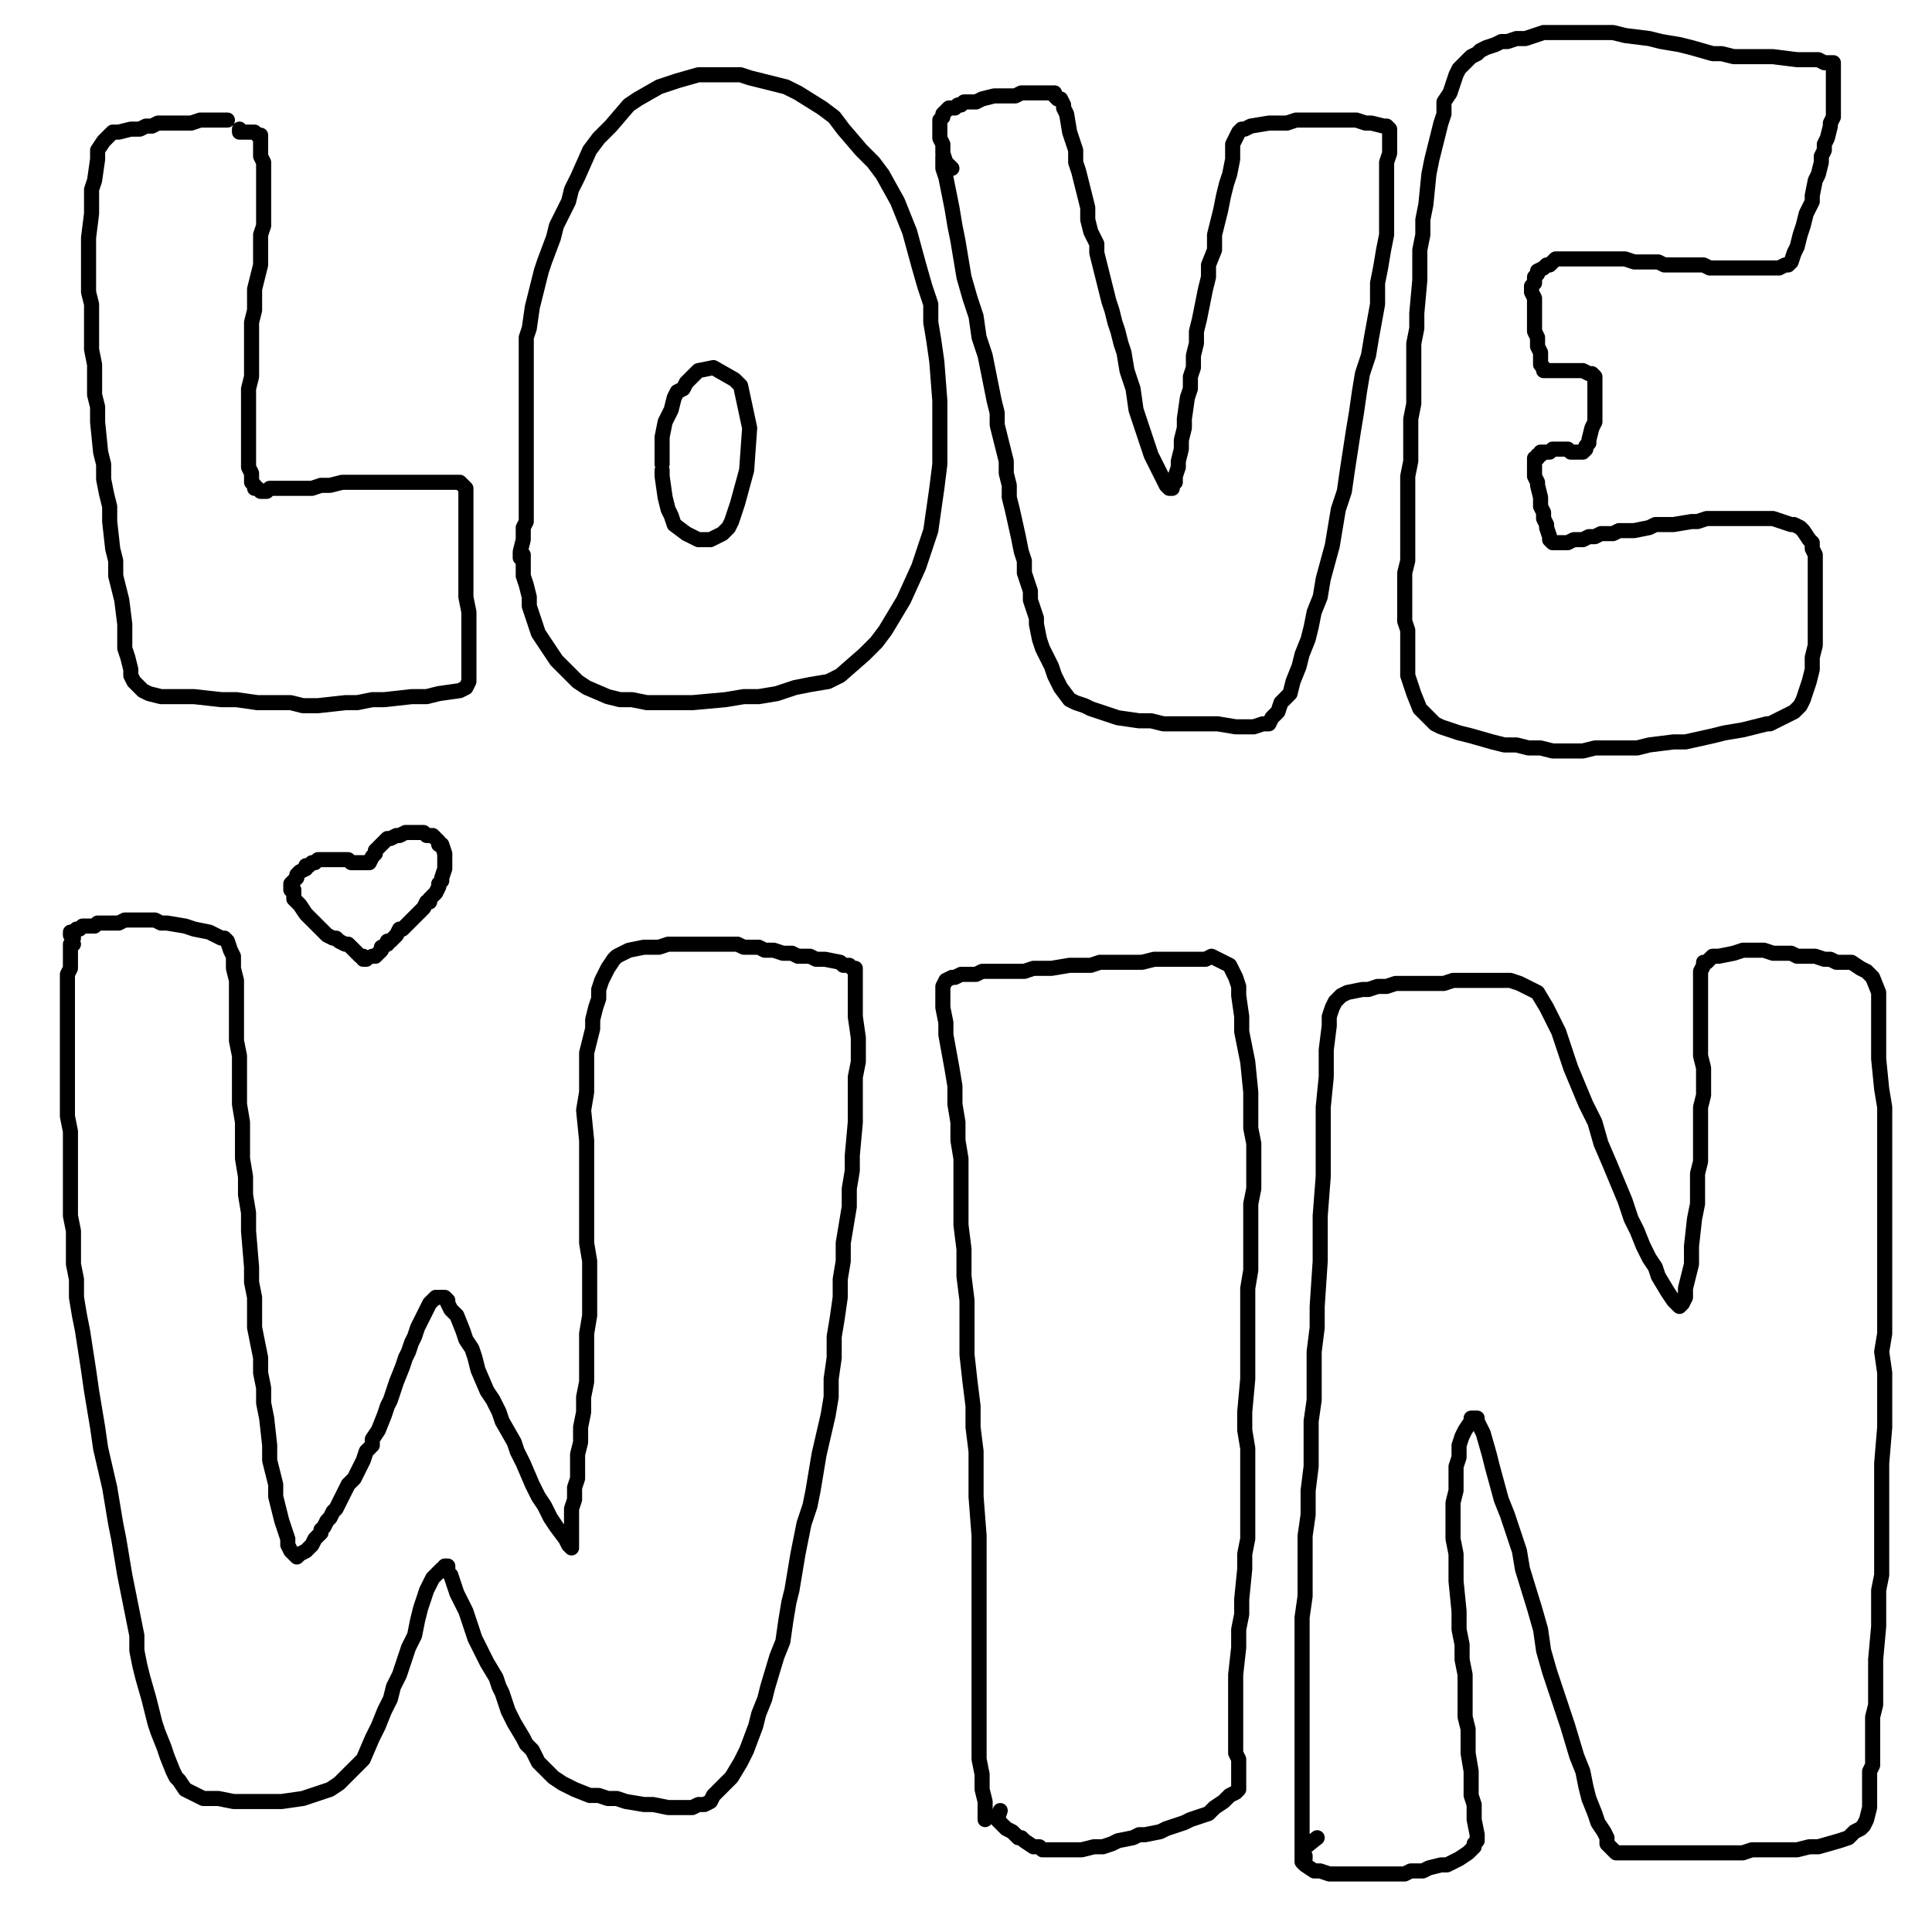
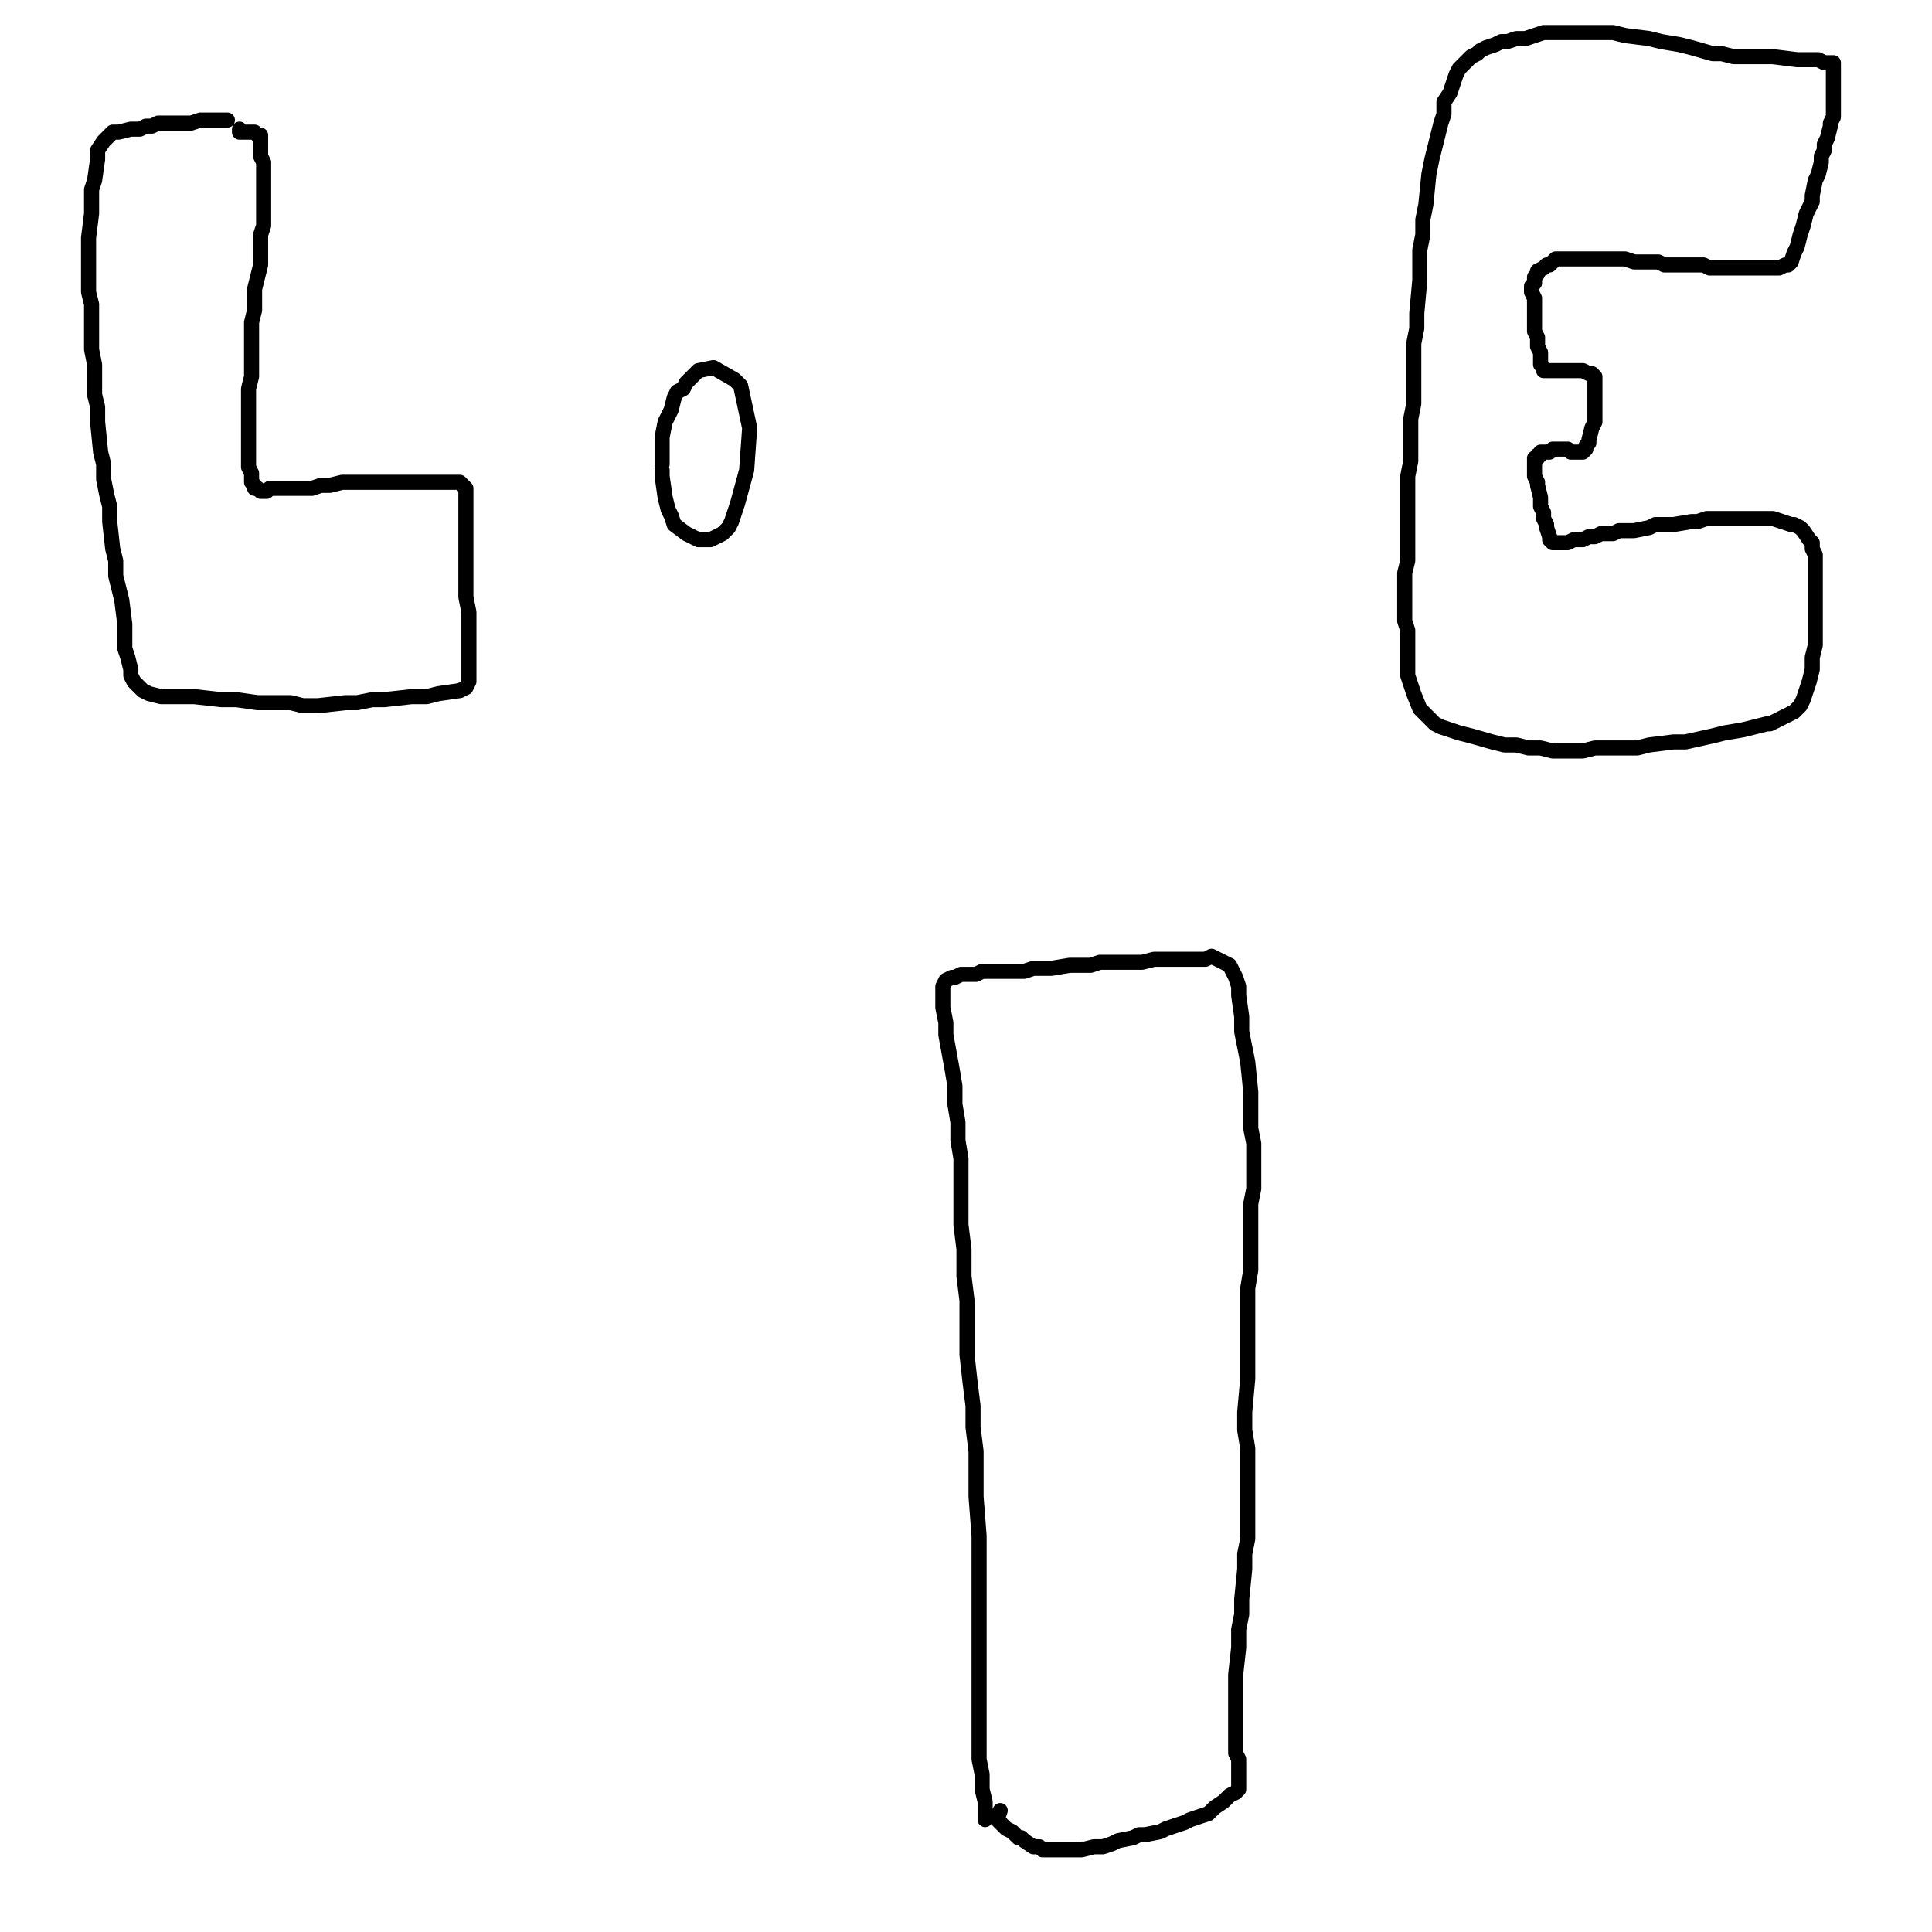
<svg xmlns="http://www.w3.org/2000/svg" width="640px" height="640px" version="1.1">
  <polyline points="75.333,39.771 75.333,39.771 74.333,39.771 73.333,39.771 72.333,39.771 70.333,39.771 68.333,39.771 66.333,39.771 63.333,40.771 57.333,40.771 54.333,40.771 52.333,40.771 50.333,41.771 48.333,41.771 46.333,42.771 43.333,42.771 39.333,43.771 37.333,43.771 35.333,45.771 34.333,46.771 32.333,49.771 32.333,52.771 31.333,59.771 30.333,62.771 30.333,66.771 30.333,70.771 29.333,78.771 29.333,82.771 29.333,86.771 29.333,91.771 29.333,96.771 30.333,100.771 30.333,105.771 30.333,115.771 31.333,120.771 31.333,125.771 31.333,130.771 32.333,134.771 32.333,139.771 33.333,149.771 34.333,153.771 34.333,158.771 35.333,163.771 36.333,167.771 36.333,172.771 37.333,181.771 38.333,185.771 38.333,190.771 39.333,194.771 40.333,198.771 41.333,206.771 41.333,210.771 41.333,214.771 42.333,217.771 43.333,221.771 43.333,223.771 44.333,225.771 47.333,228.771 49.333,229.771 53.333,230.771 56.333,230.771 60.333,230.771 64.333,230.771 73.333,231.771 78.333,231.771 85.333,232.771 96.333,232.771 100.333,233.771 105.333,233.771 114.333,232.771 118.333,232.771 123.333,231.771 127.333,231.771 136.333,230.771 141.333,230.771 145.333,229.771 152.333,228.771 154.333,227.771 155.333,225.771 155.333,222.771 155.333,219.771 155.333,215.771 155.333,211.771 155.333,202.771 154.333,197.771 154.333,193.771 154.333,188.771 154.333,184.771 154.333,180.771 154.333,176.771 154.333,172.771 154.333,168.771 154.333,166.771 154.333,164.771 154.333,162.771 154.333,161.771 153.333,160.771 153.333,160.771 153.333,160.771 152.333,159.771 150.333,159.771 149.333,159.771 144.333,159.771 141.333,159.771 138.333,159.771 134.333,159.771 131.333,159.771 125.333,159.771 122.333,159.771 119.333,159.771 116.333,159.771 113.333,159.771 109.333,160.771 106.333,160.771 103.333,161.771 99.333,161.771 96.333,161.771 94.333,161.771 91.333,161.771 89.333,161.771 88.333,162.771 86.333,162.771 85.333,161.771 84.333,161.771 84.333,161.771 84.333,161.771 84.333,161.771 84.333,160.771 83.333,159.771 83.333,156.771 82.333,154.771 82.333,152.771 82.333,149.771 82.333,143.771 82.333,139.771 82.333,132.771 82.333,128.771 83.333,124.771 83.333,121.771 83.333,117.771 83.333,113.771 83.333,106.771 84.333,102.771 84.333,95.771 85.333,91.771 86.333,87.771 86.333,83.771 86.333,77.771 87.333,74.771 87.333,69.771 87.333,67.771 87.333,65.771 87.333,63.771 87.333,61.771 87.333,59.771 87.333,55.771 87.333,53.771 86.333,51.771 86.333,49.771 86.333,46.771 86.333,45.771 86.333,45.771 86.333,44.771 85.333,44.771 85.333,44.771 84.333,43.771 83.333,43.771 80.333,43.771 79.333,43.771 79.333,42.771 " fill="none" stroke="#000000" stroke-width="5px" stroke-linecap="round" stroke-linejoin="round" />
-   <polyline points="173.333,183.771 173.333,190.771 174.333,193.771 175.333,197.771 175.333,200.771 176.333,203.771 178.333,209.771 180.333,212.771 182.333,215.771 184.333,218.771 186.333,220.771 189.333,223.771 191.333,225.771 194.333,227.771 201.333,230.771 205.333,231.771 209.333,231.771 214.333,232.771 219.333,232.771 223.333,232.771 229.333,232.771 240.333,231.771 246.333,230.771 251.333,230.771 257.333,229.771 263.333,227.771 268.333,226.771 274.333,225.771 278.333,223.771 286.333,216.771 290.333,212.771 293.333,208.771 296.333,203.771 299.333,198.771 304.333,187.771 306.333,181.771 308.333,175.771 309.333,168.771 310.333,161.771 311.333,153.771 311.333,146.771 311.333,139.771 311.333,132.771 310.333,119.771 309.333,112.771 308.333,106.771 308.333,100.771 306.333,94.771 304.333,87.771 301.333,76.771 299.333,71.771 297.333,66.771 292.333,57.771 289.333,53.771 285.333,49.771 279.333,42.771 276.333,38.771 272.333,35.771 264.333,30.771 260.333,28.771 256.333,27.771 252.333,26.771 248.333,25.771 245.333,24.771 241.333,24.771 237.333,24.771 234.333,24.771 231.333,24.771 224.333,26.771 221.333,27.771 218.333,28.771 211.333,32.771 208.333,34.771 202.333,41.771 198.333,45.771 195.333,49.771 191.333,58.771 189.333,62.771 188.333,66.771 186.333,70.771 184.333,74.771 183.333,78.771 180.333,86.771 179.333,89.771 177.333,97.771 176.333,101.771 175.333,108.771 174.333,111.771 174.333,115.771 174.333,118.771 174.333,122.771 174.333,125.771 174.333,131.771 174.333,134.771 174.333,137.771 174.333,140.771 174.333,143.771 174.333,148.771 174.333,150.771 174.333,153.771 174.333,159.771 174.333,161.771 174.333,165.771 174.333,167.771 174.333,172.771 173.333,174.771 173.333,176.771 173.333,178.771 172.333,182.771 172.333,183.771 172.333,184.771 172.333,184.771 173.333,183.771 " fill="none" stroke="#000000" stroke-width="5px" stroke-linecap="round" stroke-linejoin="round" />
  <polyline points="219.333,155.771 219.333,157.771 220.333,164.771 221.333,168.771 222.333,170.771 223.333,173.771 227.333,176.771 229.333,177.771 231.333,178.771 235.333,178.771 237.333,177.771 239.333,176.771 241.333,174.771 242.333,172.771 244.333,166.771 247.333,155.771 248.333,141.771 245.333,127.771 243.333,125.771 236.333,121.771 231.333,122.771 229.333,124.771 227.333,126.771 226.333,128.771 224.333,129.771 223.333,131.771 222.333,135.771 221.333,137.771 220.333,139.771 219.333,144.771 219.333,146.771 219.333,151.771 219.333,153.771 219.333,153.771 " fill="none" stroke="#000000" stroke-width="5px" stroke-linecap="round" stroke-linejoin="round" />
-   <polyline points="312.333,51.771 312.333,53.771 312.333,55.771 313.333,58.771 314.333,63.771 315.333,68.771 316.333,74.771 317.333,79.771 319.333,91.771 321.333,98.771 323.333,104.771 324.333,111.771 326.333,117.771 327.333,122.771 328.333,127.771 329.333,132.771 330.333,136.771 330.333,140.771 331.333,144.771 332.333,148.771 333.333,152.771 333.333,156.771 334.333,160.771 334.333,164.771 335.333,168.771 337.333,177.771 338.333,182.771 339.333,185.771 339.333,189.771 340.333,192.771 341.333,195.771 341.333,198.771 343.333,204.771 343.333,206.771 344.333,211.771 345.333,214.771 346.333,216.771 348.333,220.771 349.333,223.771 350.333,225.771 351.333,227.771 354.333,231.771 356.333,232.771 359.333,233.771 361.333,234.771 364.333,235.771 367.333,236.771 370.333,237.771 377.333,238.771 381.333,238.771 385.333,239.771 388.333,239.771 392.333,239.771 396.333,239.771 399.333,239.771 403.333,239.771 409.333,240.771 412.333,240.771 415.333,240.771 418.333,239.771 420.333,239.771 421.333,237.771 423.333,235.771 424.333,232.771 427.333,229.771 428.333,225.771 430.333,220.771 431.333,216.771 433.333,211.771 434.333,207.771 435.333,202.771 437.333,197.771 438.333,191.771 441.333,180.771 442.333,174.771 443.333,168.771 445.333,162.771 446.333,155.771 448.333,142.771 449.333,136.771 450.333,129.771 451.333,123.771 453.333,117.771 454.333,111.771 456.333,100.771 456.333,93.771 457.333,88.771 458.333,82.771 459.333,77.771 459.333,72.771 459.333,68.771 459.333,63.771 459.333,59.771 459.333,56.771 459.333,53.771 460.333,50.771 460.333,47.771 460.333,44.771 460.333,43.771 460.333,42.771 459.333,41.771 458.333,41.771 454.333,40.771 452.333,40.771 449.333,39.771 445.333,39.771 442.333,39.771 436.333,39.771 432.333,39.771 429.333,39.771 426.333,40.771 423.333,40.771 420.333,40.771 414.333,41.771 412.333,42.771 411.333,42.771 410.333,43.771 409.333,45.771 408.333,47.771 408.333,49.771 408.333,52.771 407.333,57.771 406.333,60.771 405.333,64.771 404.333,69.771 402.333,77.771 402.333,82.771 400.333,87.771 400.333,91.771 399.333,95.771 397.333,105.771 396.333,109.771 396.333,113.771 395.333,117.771 395.333,121.771 394.333,124.771 394.333,128.771 393.333,131.771 392.333,138.771 392.333,141.771 391.333,145.771 391.333,148.771 390.333,152.771 390.333,154.771 389.333,157.771 389.333,159.771 388.333,160.771 388.333,161.771 388.333,161.771 387.333,161.771 387.333,161.771 386.333,160.771 384.333,156.771 383.333,154.771 382.333,152.771 381.333,150.771 380.333,147.771 379.333,144.771 378.333,141.771 377.333,138.771 376.333,135.771 375.333,128.771 374.333,125.771 373.333,122.771 372.333,116.771 371.333,113.771 370.333,109.771 369.333,106.771 368.333,102.771 367.333,99.771 365.333,91.771 364.333,87.771 363.333,83.771 363.333,80.771 361.333,76.771 360.333,72.771 360.333,68.771 359.333,64.771 358.333,60.771 357.333,56.771 356.333,53.771 356.333,49.771 355.333,46.771 354.333,43.771 353.333,37.771 352.333,35.771 352.333,34.771 351.333,32.771 350.333,32.771 349.333,31.771 349.333,30.771 348.333,30.771 346.333,30.771 345.333,30.771 343.333,30.771 341.333,30.771 338.333,30.771 336.333,31.771 333.333,31.771 331.333,31.771 329.333,31.771 325.333,32.771 323.333,33.771 321.333,33.771 319.333,33.771 318.333,34.771 317.333,34.771 316.333,35.771 315.333,35.771 314.333,35.771 313.333,36.771 313.333,36.771 312.333,37.771 312.333,37.771 312.333,38.771 311.333,39.771 311.333,41.771 311.333,45.771 312.333,47.771 312.333,50.771 313.333,53.771 315.333,55.771 " fill="none" stroke="#000000" stroke-width="5px" stroke-linecap="round" stroke-linejoin="round" />
  <polyline points="607.333,20.771 606.333,20.771 604.333,20.771 602.333,19.771 600.333,19.771 598.333,19.771 595.333,19.771 587.333,18.771 583.333,18.771 580.333,18.771 577.333,18.771 574.333,18.771 570.333,17.771 567.333,17.771 560.333,15.771 556.333,14.771 550.333,13.771 546.333,12.771 538.333,11.771 534.333,10.771 530.333,10.771 526.333,10.771 522.333,10.771 519.333,10.771 515.333,10.771 511.333,10.771 505.333,12.771 502.333,12.771 499.333,13.771 497.333,13.771 495.333,14.771 492.333,15.771 490.333,16.771 489.333,17.771 487.333,18.771 485.333,20.771 483.333,22.771 482.333,24.771 481.333,27.771 480.333,30.771 478.333,33.771 478.333,37.771 477.333,40.771 476.333,44.771 475.333,48.771 474.333,52.771 473.333,57.771 472.333,67.771 471.333,72.771 471.333,77.771 470.333,82.771 470.333,87.771 470.333,92.771 469.333,103.771 469.333,108.771 468.333,113.771 468.333,118.771 468.333,123.771 468.333,133.771 467.333,138.771 467.333,143.771 467.333,148.771 467.333,152.771 466.333,157.771 466.333,162.771 466.333,167.771 466.333,176.771 466.333,180.771 466.333,185.771 465.333,189.771 465.333,193.771 465.333,197.771 465.333,201.771 465.333,205.771 466.333,208.771 466.333,211.771 466.333,216.771 466.333,220.771 466.333,223.771 467.333,226.771 468.333,229.771 470.333,234.771 472.333,236.771 473.333,237.771 475.333,239.771 477.333,240.771 480.333,241.771 483.333,242.771 487.333,243.771 494.333,245.771 498.333,246.771 502.333,246.771 506.333,247.771 510.333,247.771 514.333,248.771 519.333,248.771 524.333,248.771 528.333,247.771 537.333,247.771 542.333,247.771 546.333,246.771 554.333,245.771 558.333,245.771 567.333,243.771 571.333,242.771 577.333,241.771 585.333,239.771 586.333,239.771 588.333,238.771 590.333,237.771 594.333,235.771 596.333,233.771 597.333,231.771 599.333,225.771 600.333,221.771 600.333,217.771 601.333,213.771 601.333,209.771 601.333,205.771 601.333,201.771 601.333,197.771 601.333,194.771 601.333,190.771 601.333,185.771 601.333,183.771 600.333,181.771 600.333,179.771 599.333,178.771 597.333,175.771 596.333,174.771 594.333,173.771 593.333,173.771 587.333,171.771 584.333,171.771 581.333,171.771 579.333,171.771 576.333,171.771 573.333,171.771 570.333,171.771 567.333,171.771 565.333,171.771 562.333,172.771 560.333,172.771 554.333,173.771 551.333,173.771 548.333,173.771 546.333,174.771 541.333,175.771 539.333,175.771 536.333,175.771 534.333,176.771 532.333,176.771 530.333,176.771 528.333,177.771 526.333,177.771 524.333,178.771 523.333,178.771 521.333,178.771 519.333,179.771 516.333,179.771 515.333,179.771 514.333,179.771 513.333,178.771 513.333,178.771 513.333,177.771 512.333,174.771 512.333,173.771 511.333,171.771 511.333,169.771 510.333,167.771 510.333,164.771 509.333,160.771 509.333,159.771 508.333,157.771 508.333,155.771 508.333,154.771 508.333,153.771 508.333,152.771 508.333,151.771 509.333,151.771 509.333,150.771 510.333,150.771 510.333,149.771 511.333,149.771 513.333,149.771 514.333,148.771 516.333,148.771 517.333,148.771 519.333,148.771 520.333,149.771 522.333,149.771 524.333,149.771 524.333,149.771 525.333,148.771 525.333,147.771 526.333,146.771 526.333,145.771 527.333,141.771 528.333,139.771 528.333,137.771 528.333,135.771 528.333,133.771 528.333,131.771 528.333,130.771 528.333,128.771 528.333,127.771 528.333,125.771 528.333,124.771 528.333,124.771 527.333,123.771 526.333,123.771 526.333,123.771 524.333,122.771 523.333,122.771 522.333,122.771 520.333,122.771 519.333,122.771 517.333,122.771 516.333,122.771 515.333,122.771 514.333,122.771 513.333,122.771 512.333,122.771 511.333,122.771 511.333,122.771 511.333,122.771 511.333,121.771 511.333,121.771 510.333,120.771 510.333,118.771 510.333,117.771 510.333,116.771 509.333,114.771 509.333,113.771 509.333,111.771 508.333,109.771 508.333,107.771 508.333,104.771 508.333,103.771 508.333,101.771 508.333,99.771 508.333,98.771 507.333,96.771 507.333,94.771 508.333,93.771 508.333,92.771 508.333,91.771 509.333,90.771 509.333,89.771 511.333,88.771 512.333,87.771 513.333,87.771 514.333,86.771 515.333,85.771 517.333,85.771 521.333,85.771 523.333,85.771 525.333,85.771 528.333,85.771 530.333,85.771 535.333,85.771 538.333,85.771 541.333,86.771 544.333,86.771 549.333,86.771 551.333,87.771 553.333,87.771 556.333,87.771 558.333,87.771 561.333,87.771 564.333,87.771 566.333,88.771 569.333,88.771 571.333,88.771 574.333,88.771 576.333,88.771 579.333,88.771 584.333,88.771 585.333,88.771 586.333,88.771 588.333,88.771 589.333,88.771 591.333,87.771 592.333,87.771 593.333,86.771 594.333,83.771 595.333,81.771 596.333,77.771 597.333,74.771 598.333,70.771 599.333,68.771 600.333,66.771 600.333,64.771 601.333,59.771 602.333,57.771 603.333,53.771 603.333,51.771 604.333,49.771 604.333,47.771 605.333,45.771 606.333,41.771 606.333,40.771 607.333,38.771 607.333,37.771 607.333,35.771 607.333,33.771 607.333,32.771 607.333,30.771 607.333,28.771 607.333,27.771 607.333,26.771 607.333,25.771 607.333,25.771 607.333,24.771 607.333,23.771 607.333,22.771 607.333,22.771 607.333,21.771 607.333,20.771 " fill="none" stroke="#000000" stroke-width="5px" stroke-linecap="round" stroke-linejoin="round" />
-   <polyline points="24.333,312.771 23.333,312.771 23.333,314.771 23.333,317.771 23.333,320.771 22.333,322.771 22.333,329.771 22.333,333.771 22.333,336.771 22.333,344.771 22.333,347.771 22.333,351.771 22.333,356.771 22.333,360.771 22.333,369.771 23.333,374.771 23.333,378.771 23.333,383.771 23.333,388.771 23.333,392.771 23.333,397.771 23.333,402.771 24.333,407.771 24.333,412.771 24.333,418.771 25.333,423.771 25.333,429.771 26.333,435.771 27.333,440.771 29.333,453.771 30.333,460.771 31.333,466.771 32.333,472.771 33.333,479.771 36.333,492.771 37.333,498.771 38.333,504.771 39.333,509.771 40.333,515.771 41.333,521.771 42.333,526.771 43.333,531.771 45.333,541.771 45.333,546.771 46.333,551.771 47.333,555.771 49.333,562.771 51.333,570.771 52.333,573.771 54.333,578.771 55.333,581.771 57.333,586.771 58.333,588.771 59.333,589.771 61.333,592.771 63.333,593.771 65.333,594.771 67.333,595.771 69.333,595.771 72.333,595.771 77.333,596.771 80.333,596.771 84.333,596.771 87.333,596.771 90.333,596.771 93.333,596.771 100.333,595.771 103.333,594.771 106.333,593.771 109.333,592.771 112.333,590.771 114.333,588.771 118.333,584.771 120.333,582.771 123.333,575.771 125.333,571.771 127.333,566.771 129.333,562.771 130.333,558.771 132.333,554.771 135.333,545.771 137.333,541.771 138.333,536.771 139.333,532.771 140.333,529.771 141.333,526.771 142.333,524.771 143.333,522.771 144.333,521.771 145.333,520.771 146.333,519.771 146.333,519.771 147.333,519.771 147.333,518.771 148.333,518.771 148.333,520.771 149.333,521.771 150.333,524.771 151.333,527.771 154.333,533.771 155.333,536.771 156.333,539.771 157.333,542.771 160.333,548.771 161.333,550.771 164.333,555.771 165.333,558.771 166.333,560.771 168.333,566.771 169.333,568.771 170.333,570.771 173.333,575.771 174.333,577.771 176.333,579.771 177.333,581.771 178.333,583.771 179.333,584.771 182.333,587.771 183.333,588.771 186.333,590.771 188.333,591.771 190.333,592.771 195.333,594.771 198.333,594.771 201.333,595.771 204.333,595.771 207.333,596.771 213.333,597.771 216.333,597.771 221.333,598.771 223.333,598.771 226.333,598.771 229.333,598.771 231.333,597.771 233.333,597.771 235.333,596.771 236.333,594.771 238.333,592.771 240.333,590.771 242.333,588.771 245.333,583.771 247.333,579.771 250.333,571.771 251.333,567.771 253.333,562.771 254.333,558.771 257.333,548.771 259.333,543.771 260.333,536.771 261.333,530.771 262.333,526.771 264.333,514.771 265.333,509.771 266.333,504.771 268.333,498.771 269.333,493.771 270.333,487.771 271.333,481.771 274.333,468.771 275.333,462.771 275.333,456.771 276.333,449.771 276.333,442.771 277.333,436.771 278.333,429.771 278.333,423.771 279.333,417.771 279.333,411.771 280.333,405.771 281.333,399.771 281.333,393.771 282.333,387.771 282.333,382.771 283.333,371.771 283.333,365.771 283.333,360.771 283.333,356.771 284.333,351.771 284.333,347.771 284.333,343.771 283.333,336.771 283.333,332.771 283.333,329.771 283.333,327.771 283.333,325.771 283.333,323.771 283.333,321.771 283.333,320.771 282.333,320.771 281.333,319.771 279.333,319.771 278.333,318.771 273.333,317.771 270.333,317.771 268.333,316.771 264.333,316.771 262.333,315.771 259.333,315.771 256.333,314.771 253.333,314.771 251.333,313.771 246.333,313.771 244.333,312.771 242.333,312.771 239.333,312.771 237.333,312.771 234.333,312.771 232.333,312.771 226.333,312.771 224.333,312.771 221.333,312.771 218.333,313.771 216.333,313.771 213.333,313.771 208.333,314.771 206.333,315.771 204.333,316.771 203.333,317.771 201.333,320.771 200.333,322.771 199.333,324.771 198.333,327.771 198.333,330.771 197.333,333.771 196.333,337.771 196.333,340.771 194.333,348.771 194.333,353.771 194.333,357.771 194.333,361.771 193.333,367.771 194.333,377.771 194.333,382.771 194.333,388.771 194.333,394.771 194.333,405.771 194.333,411.771 195.333,417.771 195.333,423.771 195.333,435.771 194.333,441.771 194.333,452.771 194.333,457.771 193.333,462.771 193.333,467.771 192.333,472.771 192.333,477.771 191.333,481.771 191.333,485.771 191.333,489.771 190.333,492.771 190.333,496.771 189.333,499.771 189.333,502.771 189.333,505.771 189.333,507.771 189.333,509.771 189.333,510.771 189.333,511.771 189.333,512.771 189.333,512.771 189.333,512.771 189.333,512.771 188.333,511.771 187.333,509.771 184.333,505.771 182.333,502.771 180.333,498.771 178.333,495.771 176.333,491.771 173.333,484.771 171.333,480.771 170.333,477.771 166.333,470.771 165.333,467.771 163.333,463.771 161.333,460.771 158.333,453.771 157.333,449.771 156.333,446.771 154.333,443.771 153.333,440.771 151.333,435.771 150.333,434.771 149.333,433.771 148.333,431.771 148.333,430.771 147.333,429.771 146.333,429.771 146.333,429.771 145.333,429.771 145.333,429.771 144.333,429.771 143.333,430.771 142.333,431.771 141.333,433.771 140.333,435.771 138.333,439.771 137.333,442.771 136.333,444.771 135.333,447.771 134.333,449.771 133.333,452.771 131.333,457.771 130.333,460.771 129.333,463.771 128.333,465.771 127.333,468.771 125.333,473.771 123.333,476.771 123.333,478.771 121.333,480.771 120.333,483.771 119.333,485.771 118.333,487.771 117.333,489.771 115.333,491.771 114.333,493.771 113.333,495.771 112.333,497.771 111.333,499.771 110.333,500.771 109.333,502.771 108.333,503.771 107.333,505.771 106.333,506.771 106.333,507.771 105.333,508.771 104.333,509.771 103.333,511.771 102.333,512.771 101.333,513.771 99.333,514.771 98.333,515.771 98.333,515.771 97.333,514.771 97.333,514.771 96.333,513.771 95.333,511.771 95.333,509.771 93.333,503.771 92.333,499.771 91.333,495.771 91.333,491.771 90.333,487.771 89.333,483.771 89.333,478.771 88.333,469.771 87.333,464.771 87.333,459.771 86.333,454.771 86.333,449.771 84.333,439.771 84.333,429.771 83.333,424.771 83.333,419.771 82.333,407.771 82.333,401.771 81.333,395.771 81.333,389.771 80.333,383.771 80.333,377.771 80.333,371.771 79.333,365.771 79.333,354.771 79.333,349.771 78.333,344.771 78.333,339.771 78.333,335.771 78.333,327.771 78.333,324.771 77.333,320.771 77.333,318.771 77.333,316.771 76.333,314.771 75.333,311.771 75.333,311.771 74.333,310.771 73.333,310.771 71.333,309.771 69.333,308.771 64.333,307.771 61.333,306.771 55.333,305.771 53.333,305.771 51.333,304.771 50.333,304.771 48.333,304.771 46.333,304.771 44.333,304.771 43.333,304.771 41.333,304.771 39.333,305.771 37.333,305.771 35.333,305.771 34.333,305.771 32.333,305.771 31.333,306.771 30.333,306.771 28.333,306.771 27.333,306.771 26.333,307.771 25.333,307.771 25.333,307.771 24.333,308.771 24.333,308.771 23.333,308.771 23.333,308.771 23.333,309.771 24.333,310.771 " fill="none" stroke="#000000" stroke-width="5px" stroke-linecap="round" stroke-linejoin="round" />
  <polyline points="326.333,602.771 326.333,600.771 326.333,596.771 325.333,592.771 325.333,587.771 324.333,582.771 324.333,576.771 324.333,570.771 324.333,558.771 324.333,546.771 324.333,539.771 324.333,533.771 324.333,527.771 324.333,521.771 324.333,514.771 324.333,508.771 323.333,495.771 323.333,488.771 323.333,480.771 322.333,472.771 322.333,465.771 321.333,457.771 320.333,448.771 320.333,439.771 320.333,430.771 319.333,422.771 319.333,413.771 318.333,405.771 318.333,398.771 318.333,383.771 317.333,377.771 317.333,371.771 316.333,365.771 316.333,359.771 315.333,353.771 313.333,342.771 313.333,338.771 312.333,333.771 312.333,330.771 312.333,328.771 312.333,326.771 313.333,324.771 315.333,323.771 316.333,323.771 318.333,322.771 321.333,322.771 323.333,322.771 325.333,321.771 328.333,321.771 333.333,321.771 336.333,321.771 339.333,321.771 342.333,320.771 345.333,320.771 348.333,320.771 354.333,319.771 357.333,319.771 361.333,319.771 364.333,318.771 368.333,318.771 374.333,318.771 378.333,318.771 382.333,317.771 385.333,317.771 389.333,317.771 392.333,317.771 396.333,317.771 399.333,317.771 401.333,316.771 403.333,317.771 405.333,318.771 407.333,319.771 409.333,323.771 410.333,326.771 410.333,329.771 411.333,336.771 411.333,341.771 412.333,346.771 413.333,351.771 414.333,361.771 414.333,367.771 414.333,373.771 415.333,378.771 415.333,383.771 415.333,393.771 414.333,398.771 414.333,404.771 414.333,409.771 414.333,420.771 413.333,426.771 413.333,432.771 413.333,444.771 413.333,450.771 413.333,456.771 412.333,467.771 412.333,473.771 413.333,479.771 413.333,484.771 413.333,490.771 413.333,495.771 413.333,499.771 413.333,504.771 413.333,509.771 412.333,514.771 412.333,519.771 411.333,529.771 411.333,534.771 410.333,539.771 410.333,545.771 409.333,554.771 409.333,559.771 409.333,563.771 409.333,568.771 409.333,572.771 409.333,575.771 409.333,578.771 409.333,580.771 410.333,582.771 410.333,584.771 410.333,585.771 410.333,588.771 410.333,590.771 410.333,591.771 410.333,592.771 409.333,593.771 407.333,594.771 405.333,596.771 402.333,598.771 400.333,600.771 397.333,601.771 394.333,602.771 392.333,603.771 389.333,604.771 386.333,605.771 384.333,606.771 379.333,607.771 377.333,607.771 375.333,608.771 370.333,609.771 368.333,610.771 365.333,611.771 362.333,611.771 358.333,612.771 355.333,612.771 353.333,612.771 351.333,612.771 349.333,612.771 347.333,612.771 345.333,612.771 344.333,611.771 343.333,611.771 342.333,611.771 339.333,609.771 338.333,608.771 337.333,608.771 336.333,607.771 335.333,606.771 333.333,605.771 332.333,604.771 331.333,603.771 330.333,602.771 331.333,599.771 " fill="none" stroke="#000000" stroke-width="5px" stroke-linecap="round" stroke-linejoin="round" />
-   <polyline points="432.333,615.771 432.333,614.771 431.333,612.771 431.333,609.771 431.333,606.771 431.333,601.771 431.333,596.771 431.333,590.771 431.333,584.771 431.333,576.771 431.333,569.771 431.333,561.771 431.333,555.771 431.333,548.771 431.333,535.771 432.333,528.771 432.333,515.771 432.333,508.771 433.333,501.771 433.333,493.771 434.333,485.771 434.333,477.771 434.333,470.771 435.333,463.771 435.333,447.771 436.333,439.771 436.333,432.771 437.333,417.771 437.333,409.771 437.333,402.771 438.333,389.771 438.333,383.771 438.333,377.771 438.333,372.771 438.333,366.771 439.333,356.771 439.333,351.771 439.333,347.771 440.333,339.771 440.333,336.771 441.333,333.771 442.333,331.771 443.333,330.771 444.333,329.771 446.333,328.771 451.333,327.771 453.333,327.771 456.333,326.771 459.333,326.771 462.333,325.771 468.333,325.771 471.333,325.771 475.333,325.771 478.333,325.771 481.333,324.771 485.333,324.771 488.333,324.771 492.333,324.771 495.333,324.771 500.333,324.771 503.333,325.771 505.333,326.771 507.333,327.771 509.333,328.771 512.333,333.771 514.333,337.771 516.333,341.771 518.333,347.771 520.333,353.771 525.333,365.771 528.333,371.771 530.333,378.771 533.333,385.771 538.333,397.771 540.333,403.771 542.333,407.771 544.333,412.771 546.333,416.771 548.333,419.771 549.333,422.771 552.333,427.771 554.333,430.771 555.333,431.771 556.333,432.771 556.333,432.771 557.333,431.771 558.333,429.771 558.333,426.771 559.333,422.771 560.333,418.771 560.333,412.771 561.333,403.771 562.333,398.771 562.333,393.771 562.333,388.771 563.333,384.771 563.333,379.771 563.333,375.771 563.333,371.771 563.333,366.771 564.333,362.771 564.333,358.771 564.333,353.771 563.333,349.771 563.333,345.771 563.333,341.771 563.333,338.771 563.333,335.771 563.333,332.771 563.333,330.771 563.333,327.771 563.333,325.771 563.333,323.771 563.333,321.771 564.333,319.771 564.333,318.771 565.333,318.771 566.333,317.771 567.333,316.771 569.333,316.771 574.333,315.771 577.333,314.771 580.333,314.771 582.333,314.771 584.333,314.771 587.333,315.771 589.333,315.771 593.333,315.771 595.333,316.771 598.333,316.771 601.333,316.771 604.333,317.771 606.333,317.771 608.333,318.771 611.333,318.771 613.333,318.771 616.333,320.771 618.333,321.771 619.333,322.771 620.333,323.771 622.333,328.771 622.333,330.771 622.333,333.771 622.333,337.771 622.333,346.771 622.333,350.771 623.333,360.771 624.333,366.771 624.333,371.771 624.333,377.771 624.333,383.771 624.333,394.771 624.333,400.771 624.333,406.771 624.333,417.771 624.333,429.771 624.333,435.771 624.333,441.771 623.333,447.771 624.333,454.771 624.333,460.771 624.333,466.771 624.333,472.771 623.333,484.771 623.333,489.771 623.333,494.771 623.333,499.771 623.333,510.771 623.333,515.771 623.333,521.771 622.333,526.771 622.333,532.771 622.333,538.771 621.333,549.771 621.333,554.771 621.333,559.771 621.333,564.771 620.333,568.771 620.333,575.771 620.333,578.771 620.333,581.771 620.333,584.771 619.333,586.771 619.333,589.771 619.333,591.771 619.333,596.771 619.333,598.771 618.333,602.771 617.333,604.771 616.333,605.771 614.333,606.771 612.333,608.771 609.333,609.771 602.333,611.771 599.333,611.771 595.333,612.771 592.333,612.771 587.333,612.771 580.333,612.771 577.333,613.771 574.333,613.771 567.333,613.771 563.333,613.771 557.333,613.771 554.333,613.771 549.333,613.771 546.333,613.771 544.333,613.771 541.333,613.771 539.333,613.771 537.333,613.771 535.333,613.771 534.333,612.771 532.333,610.771 532.333,608.771 531.333,606.771 529.333,603.771 528.333,600.771 526.333,595.771 525.333,591.771 524.333,586.771 522.333,581.771 519.333,571.771 517.333,565.771 515.333,559.771 513.333,553.771 511.333,546.771 510.333,539.771 508.333,532.771 504.333,519.771 503.333,513.771 501.333,507.771 499.333,501.771 497.333,496.771 494.333,485.771 493.333,481.771 491.333,474.771 490.333,472.771 489.333,470.771 489.333,469.771 488.333,469.771 488.333,469.771 487.333,469.771 487.333,470.771 485.333,473.771 484.333,475.771 483.333,478.771 483.333,482.771 482.333,485.771 482.333,489.771 482.333,493.771 481.333,497.771 481.333,505.771 481.333,509.771 482.333,514.771 482.333,519.771 482.333,523.771 483.333,533.771 483.333,539.771 484.333,544.771 484.333,549.771 485.333,554.771 485.333,559.771 485.333,563.771 485.333,568.771 486.333,572.771 486.333,576.771 486.333,580.771 487.333,586.771 487.333,588.771 487.333,591.771 487.333,594.771 488.333,597.771 488.333,600.771 488.333,602.771 489.333,607.771 489.333,608.771 489.333,609.771 488.333,610.771 488.333,611.771 488.333,611.771 487.333,612.771 486.333,613.771 483.333,615.771 481.333,616.771 479.333,617.771 477.333,617.771 473.333,618.771 471.333,619.771 467.333,619.771 465.333,620.771 461.333,620.771 459.333,620.771 457.333,620.771 456.333,620.771 452.333,620.771 450.333,620.771 448.333,620.771 446.333,620.771 445.333,620.771 443.333,620.771 442.333,620.771 441.333,620.771 440.333,620.771 437.333,619.771 437.333,619.771 436.333,619.771 435.333,619.771 432.333,617.771 431.333,616.771 431.333,612.771 436.333,608.771 " fill="none" stroke="#000000" stroke-width="5px" stroke-linecap="round" stroke-linejoin="round" />
-   <polyline points="121.333,317.771 120.333,317.771 120.333,317.771 120.333,316.771 119.333,316.771 117.333,314.771 116.333,313.771 115.333,312.771 114.333,312.771 112.333,311.771 111.333,310.771 110.333,310.771 108.333,309.771 107.333,308.771 106.333,307.771 104.333,305.771 103.333,304.771 102.333,303.771 101.333,302.771 99.333,299.771 98.333,298.771 98.333,298.771 97.333,297.771 97.333,296.771 97.333,295.771 97.333,294.771 96.333,294.771 96.333,293.771 96.333,292.771 97.333,291.771 98.333,290.771 98.333,289.771 99.333,288.771 101.333,287.771 101.333,286.771 102.333,286.771 103.333,285.771 104.333,285.771 105.333,284.771 106.333,284.771 108.333,284.771 109.333,284.771 110.333,284.771 111.333,284.771 113.333,284.771 114.333,284.771 115.333,284.771 115.333,284.771 116.333,285.771 117.333,285.771 118.333,285.771 119.333,285.771 120.333,285.771 120.333,285.771 121.333,285.771 121.333,285.771 122.333,285.771 123.333,283.771 124.333,282.771 124.333,281.771 126.333,279.771 126.333,279.771 127.333,278.771 128.333,277.771 129.333,277.771 131.333,276.771 132.333,276.771 134.333,275.771 135.333,275.771 136.333,275.771 137.333,275.771 138.333,275.771 140.333,275.771 141.333,276.771 143.333,276.771 144.333,277.771 145.333,278.771 145.333,279.771 146.333,279.771 147.333,282.771 147.333,283.771 147.333,284.771 147.333,285.771 147.333,286.771 147.333,287.771 146.333,290.771 146.333,291.771 145.333,292.771 145.333,293.771 145.333,293.771 144.333,295.771 143.333,296.771 142.333,297.771 142.333,298.771 141.333,298.771 140.333,300.771 139.333,301.771 138.333,302.771 137.333,303.771 136.333,304.771 135.333,305.771 134.333,306.771 133.333,307.771 132.333,307.771 131.333,309.771 130.333,310.771 129.333,311.771 128.333,311.771 128.333,312.771 126.333,313.771 126.333,314.771 126.333,314.771 125.333,315.771 125.333,315.771 124.333,316.771 123.333,316.771 123.333,316.771 " fill="none" stroke="#000000" stroke-width="5px" stroke-linecap="round" stroke-linejoin="round" />
</svg>